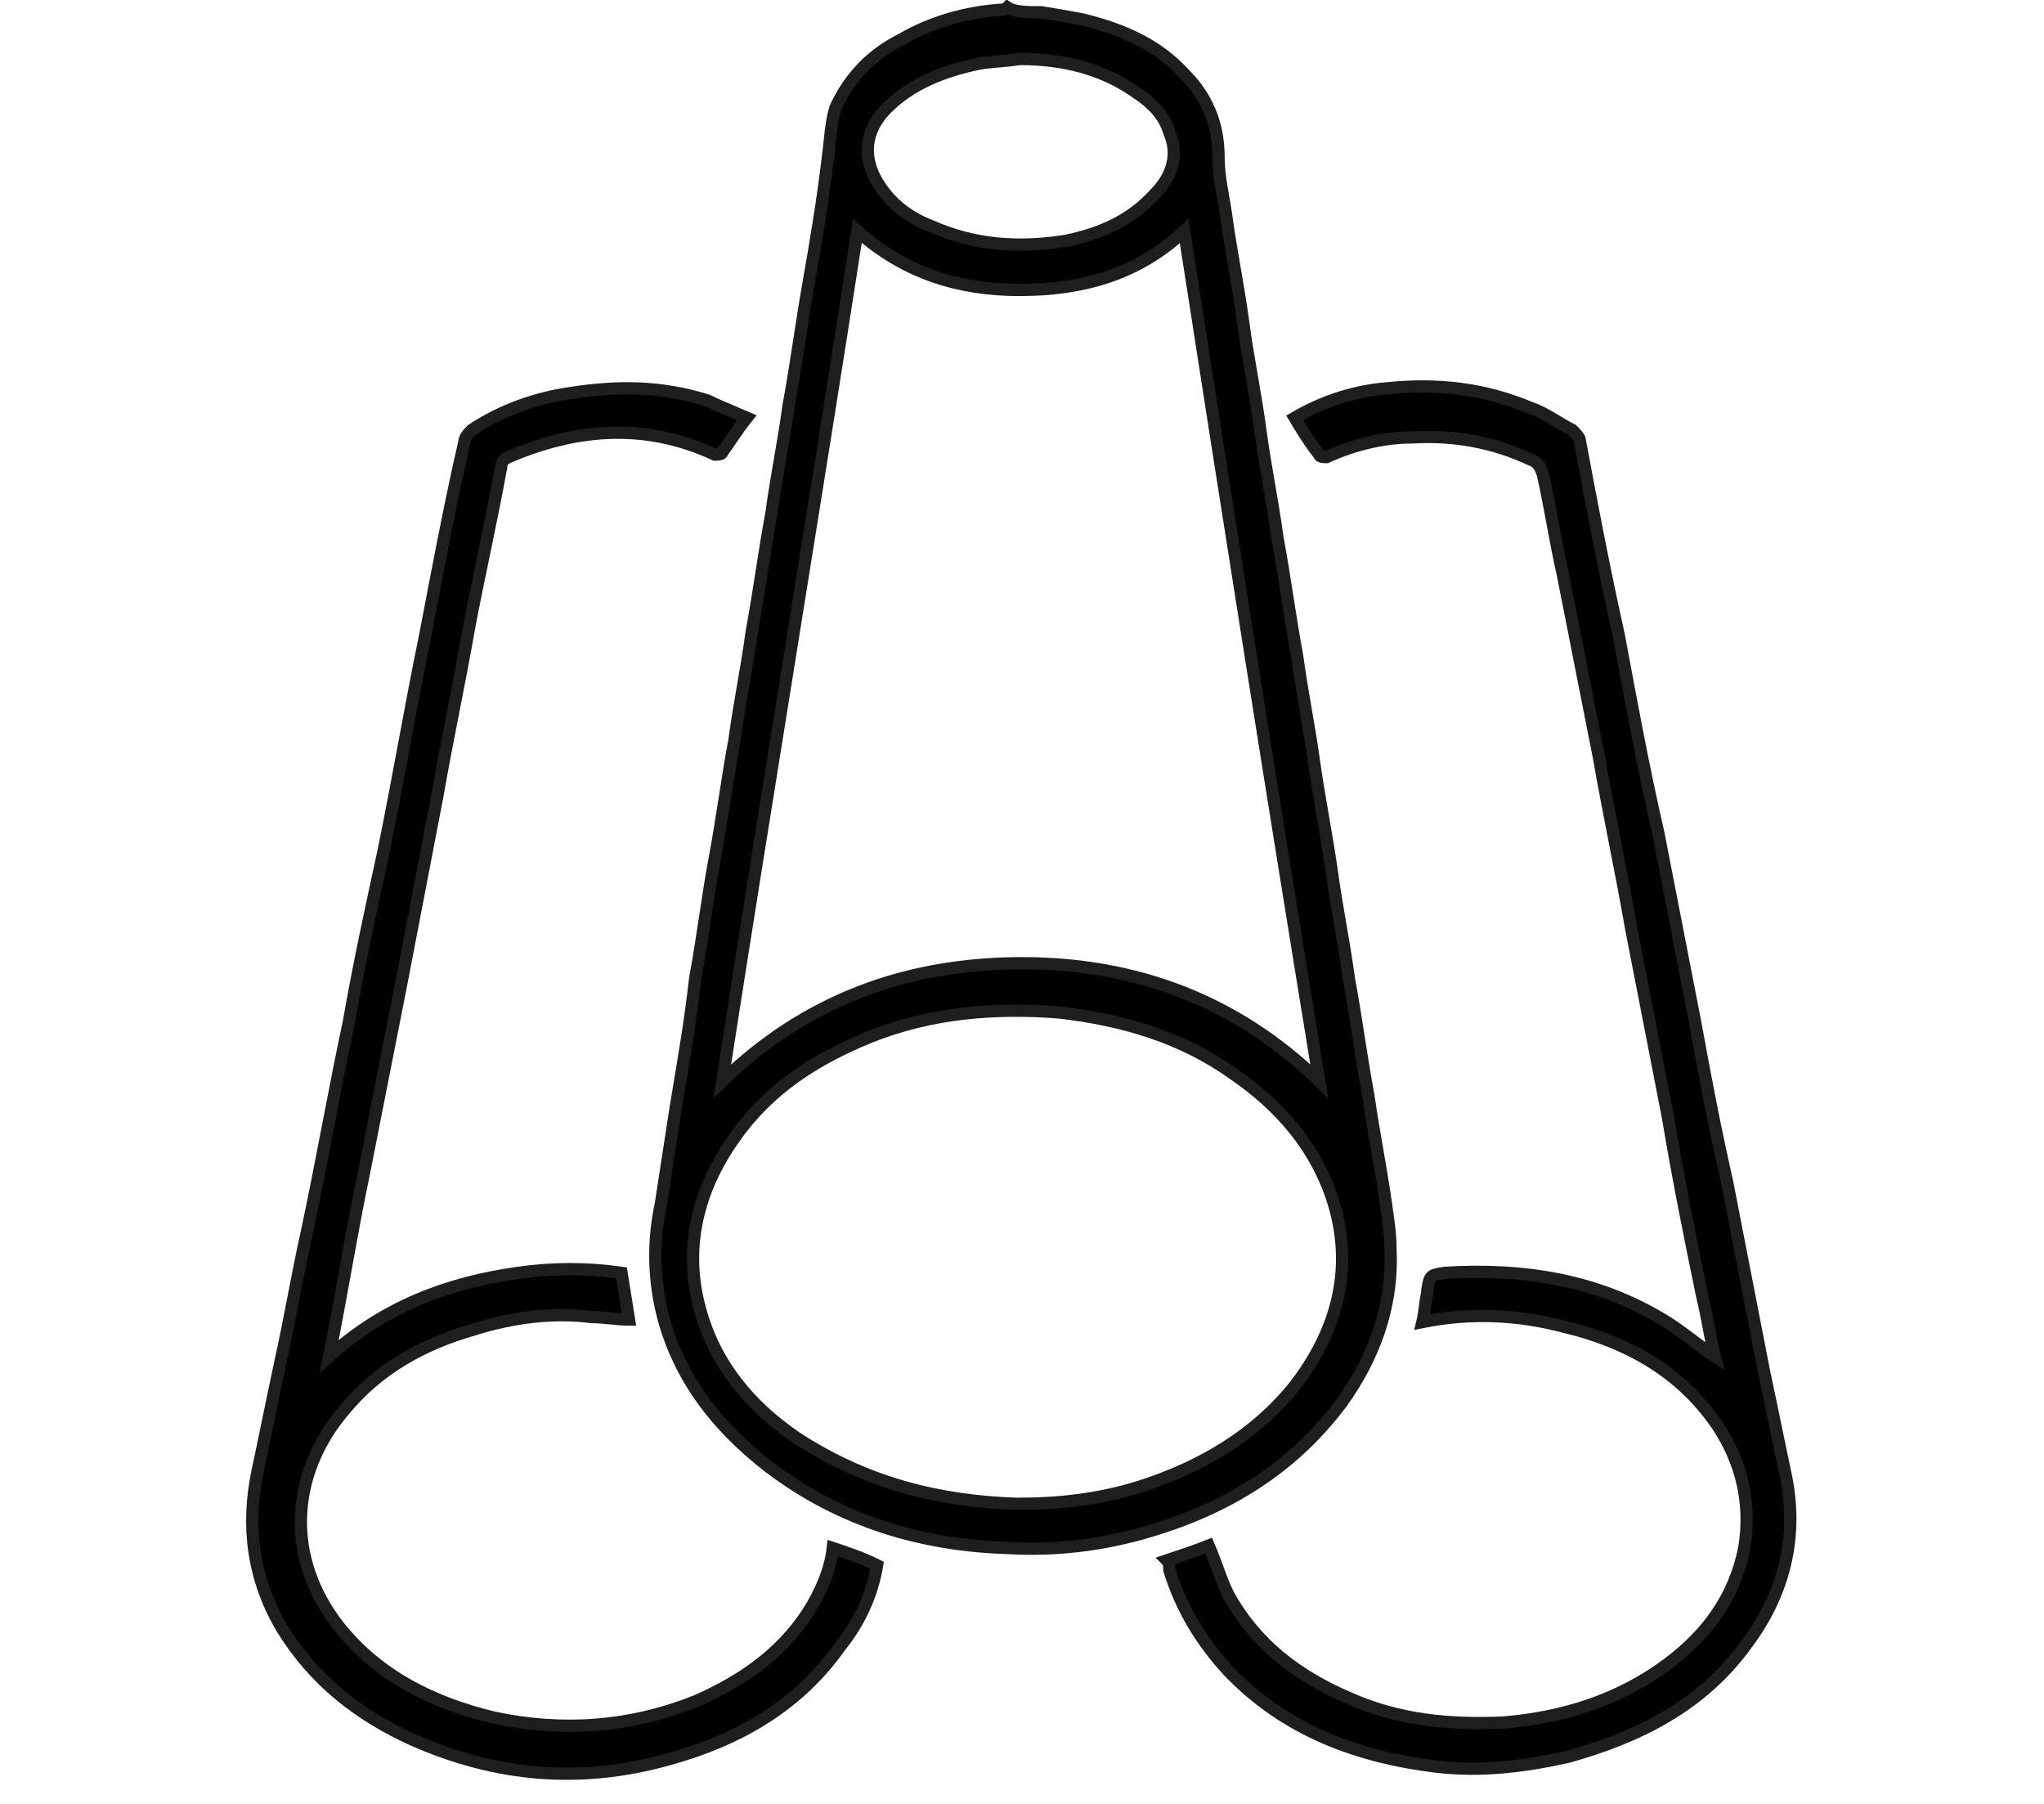
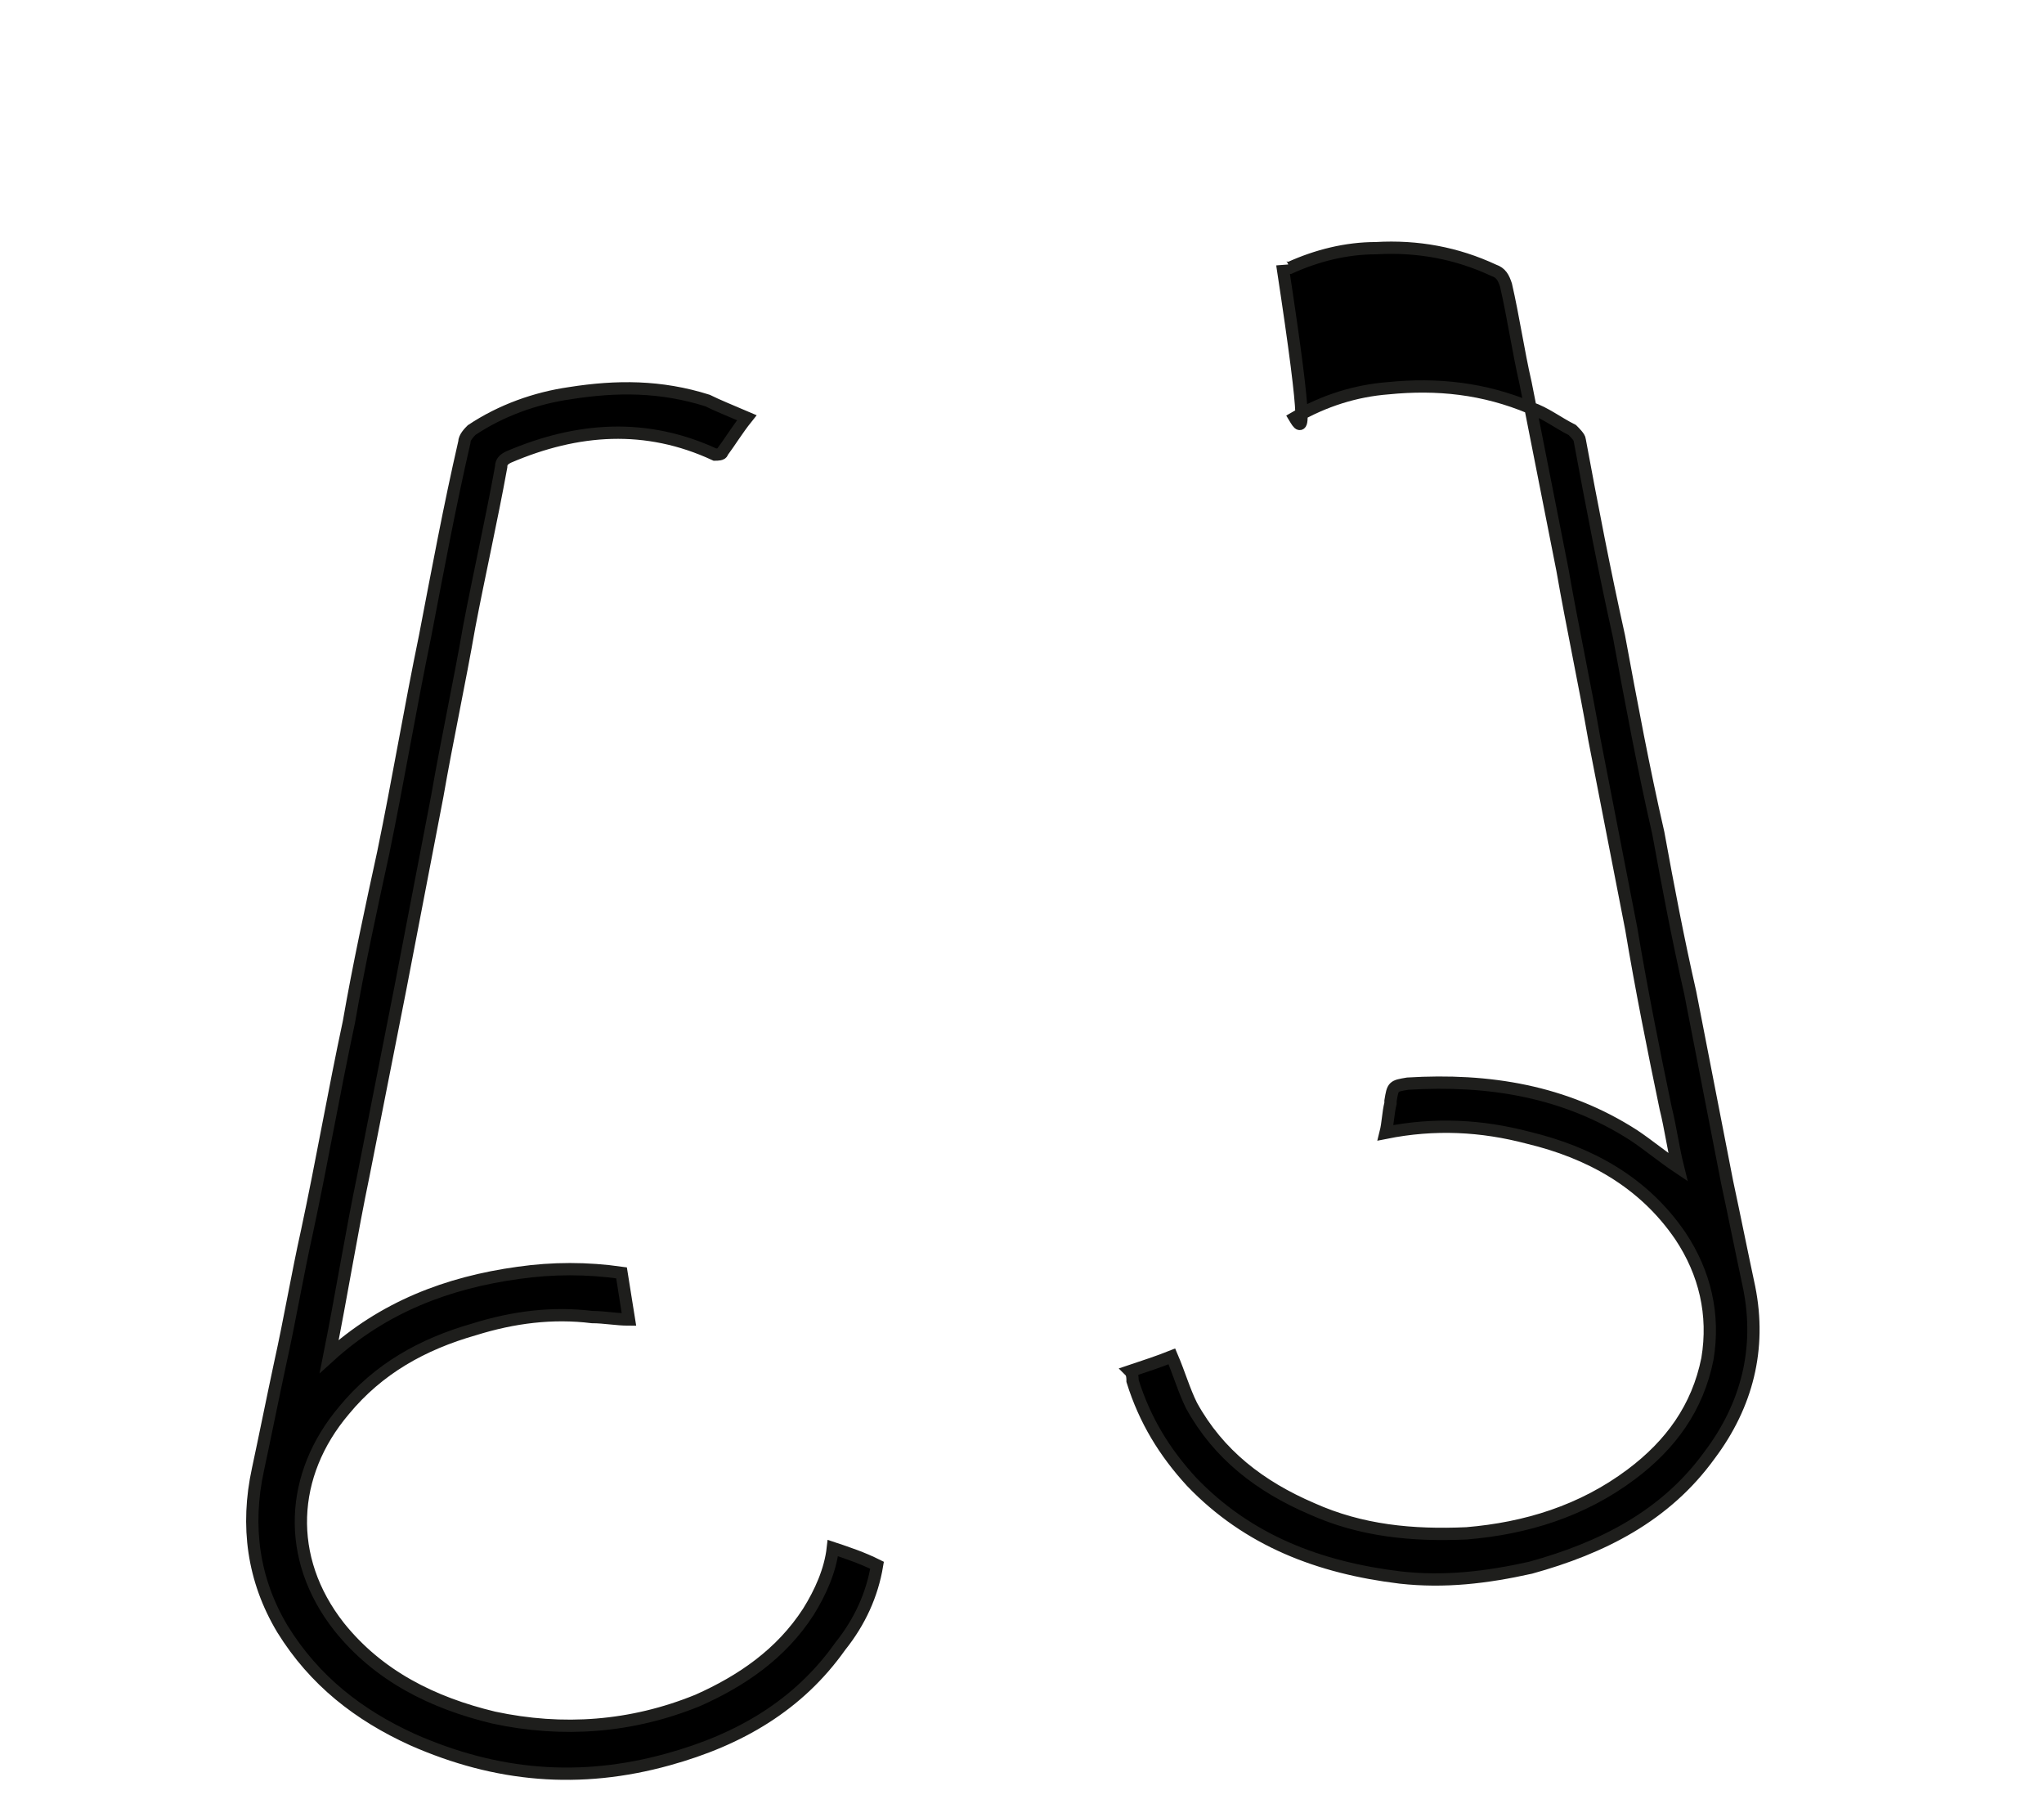
<svg xmlns="http://www.w3.org/2000/svg" version="1.1" id="Livello_1" x="0px" y="0px" viewBox="0 0 83.2 73.4" style="enable-background:new 0 0 83.2 73.4;" xml:space="preserve">
  <style type="text/css">
	.st0{stroke:#1E1E1C;stroke-width:0.5;stroke-miterlimit:10;}
</style>
  <g>
-     <path class="st0" d="M42.4,0.5c0.6,0.1,1.2,0.2,1.7,0.3c1.6,0.4,3,1,4.1,2.2c0.9,0.9,1.4,2,1.4,3.4c0,0.8,0.2,1.6,0.3,2.3   c0.2,1.5,0.5,2.9,0.7,4.4s0.5,2.9,0.7,4.4s0.5,2.9,0.7,4.4c0.3,1.6,0.5,3.2,0.8,4.8c0.2,1.5,0.5,2.9,0.7,4.4   c0.2,1.4,0.5,2.9,0.7,4.3c0.2,1.5,0.5,2.9,0.7,4.4c0.3,1.6,0.5,3.2,0.8,4.8c0.2,1.4,0.5,2.9,0.7,4.3c0.1,0.7,0.2,1.3,0.2,2   c0.1,2.3-0.7,4.4-2,6.2c-2.1,2.8-4.9,4.4-8.1,5.3c-1.8,0.5-3.6,0.7-5.4,0.6c-3.6-0.1-6.9-1.1-9.8-3.3c-2.2-1.7-3.8-3.8-4.4-6.5   c-0.3-1.4-0.3-2.8,0-4.2c0.2-1.3,0.4-2.6,0.6-3.9c0.3-1.8,0.6-3.5,0.8-5.3c0.3-1.6,0.5-3.3,0.8-4.9c0.3-1.6,0.5-3.2,0.8-4.8   c0.2-1.5,0.5-2.9,0.7-4.4c0.3-1.6,0.5-3.2,0.8-4.8c0.2-1.5,0.5-2.9,0.7-4.4c0.3-1.6,0.5-3.2,0.8-4.9s0.6-3.5,0.8-5.2   c0.1-0.7,0.1-1.3,0.3-2c0.6-1.3,1.5-2.2,2.7-2.8c1.2-0.7,2.6-1.1,4-1.2c0.1,0,0.2,0,0.3-0.1C41.3,0.5,41.8,0.5,42.4,0.5z M29.4,44   c3.4-3.3,7.5-4.8,12.2-4.8c4.6,0,8.7,1.5,12.1,4.8C51.8,32.4,50,21,48.2,9.4c-1.9,1.8-4.2,2.4-6.7,2.4s-4.7-0.7-6.6-2.4   C33.1,21,31.2,32.4,29.4,44z M41.4,61.2c1.8,0,3.4-0.2,5-0.7c2.5-0.8,4.7-2.1,6.3-4.1c1.7-2.2,2.4-4.7,1.6-7.4   c-0.7-2.3-2.2-4-4.1-5.3c-2.1-1.5-4.5-2.2-7.1-2.5c-2.6-0.2-5.2,0-7.7,1c-2.2,0.9-4.1,2.1-5.5,4.1c-1.5,2.1-2.1,4.5-1.4,7   c0.6,2.2,2,3.9,3.9,5.2C35.3,60.4,38.3,61.1,41.4,61.2z M41.5,2.4c-0.6,0.1-1.2,0.1-1.7,0.2c-1.4,0.3-2.7,0.8-3.7,1.8   s-1,2.2-0.2,3.3c0.5,0.7,1.2,1.2,2,1.5c1.8,0.8,3.6,0.9,5.5,0.6C44.8,9.5,46,9,47,7.9c0.7-0.7,1-1.6,0.6-2.5   c-0.2-0.7-0.7-1.2-1.3-1.6C44.9,2.8,43.3,2.4,41.5,2.4z" />
    <path class="st0" d="M30.4,17c-0.4,0.5-0.7,1-1,1.4c0,0.1-0.2,0.1-0.3,0.1c-2.8-1.3-5.6-1.1-8.4,0.1c-0.2,0.1-0.3,0.2-0.3,0.4   c-0.4,2.2-0.9,4.4-1.3,6.5c-0.4,2.3-0.9,4.6-1.3,6.9c-0.5,2.6-1,5.2-1.5,7.8c-0.5,2.5-1,5.1-1.5,7.6c-0.5,2.4-0.9,4.9-1.4,7.4   c2.2-2,4.8-3,7.7-3.4c1.4-0.2,2.8-0.2,4.2,0c0.1,0.6,0.2,1.3,0.3,1.9c-0.5,0-1-0.1-1.5-0.1c-1.6-0.2-3.2,0-4.8,0.5   c-2.1,0.6-3.9,1.6-5.3,3.3c-2.2,2.6-2.4,6-0.2,8.8c1.6,2,3.8,3.1,6.3,3.7c2.8,0.6,5.6,0.4,8.3-0.7c1.8-0.8,3.4-1.9,4.5-3.6   c0.5-0.8,0.9-1.7,1-2.6c0.6,0.2,1.2,0.4,1.8,0.7C35.5,64.9,35,66,34.2,67c-1.7,2.4-4.1,3.8-7,4.6c-3.6,1-7,0.7-10.4-0.8   c-2.2-1-4-2.4-5.3-4.5c-1.2-2-1.5-4.2-1-6.5c0.3-1.4,0.6-2.9,0.9-4.3c0.4-1.8,0.7-3.6,1.1-5.4c0.6-2.8,1.1-5.7,1.7-8.5   c0.4-2.3,0.9-4.6,1.4-6.9c0.6-2.9,1.1-5.9,1.7-8.8c0.5-2.6,1-5.3,1.6-7.9c0-0.2,0.2-0.4,0.3-0.5c1.2-0.8,2.6-1.3,4-1.5   c1.9-0.3,3.7-0.3,5.6,0.3C29.2,16.5,29.7,16.7,30.4,17z" />
-     <path class="st0" d="M52.7,17c1.2-0.7,2.5-1.1,3.8-1.2c2-0.2,3.9,0,5.8,0.8c0.6,0.2,1.1,0.6,1.7,0.9c0.1,0.1,0.3,0.3,0.3,0.4   c0.5,2.7,1,5.3,1.6,8c0.5,2.7,1,5.4,1.6,8c0.5,2.6,1,5.1,1.5,7.7c0.4,2.2,0.8,4.3,1.3,6.5c0.5,2.6,1,5.1,1.5,7.7   c0.3,1.4,0.6,2.9,0.9,4.3c0.5,2.5-0.1,4.8-1.6,6.8c-1.8,2.5-4.4,3.8-7.3,4.6c-1.8,0.4-3.5,0.6-5.3,0.4c-3.3-0.4-6.2-1.5-8.5-3.9   c-1.1-1.2-1.9-2.5-2.4-4.1c0-0.1,0-0.3-0.1-0.4c0.6-0.2,1.2-0.4,1.7-0.6c0.3,0.7,0.5,1.4,0.8,2c1.1,2,2.8,3.3,4.9,4.2   c2,0.9,4.1,1.1,6.3,1c2.4-0.2,4.7-0.9,6.7-2.4c1.6-1.2,2.7-2.7,3.1-4.7c0.3-1.8-0.1-3.5-1.1-5c-1.5-2.2-3.7-3.4-6.2-4   c-1.9-0.5-3.8-0.6-5.8-0.2c0.1-0.4,0.1-0.8,0.2-1.2v-0.1c0.1-0.6,0.1-0.6,0.7-0.7c3.3-0.2,6.4,0.3,9.2,2.1c0.6,0.4,1.2,0.9,1.8,1.3   c-0.2-0.8-0.3-1.6-0.5-2.4c-0.5-2.4-1-4.9-1.4-7.3c-0.5-2.6-1-5.1-1.5-7.7c-0.4-2.3-0.9-4.6-1.3-6.9c-0.5-2.5-1-5.1-1.5-7.6   c-0.3-1.3-0.5-2.7-0.8-4c-0.1-0.3-0.2-0.5-0.5-0.6c-1.5-0.7-3.1-1-4.8-0.9c-1.2,0-2.4,0.3-3.5,0.8c-0.1,0-0.3,0-0.3-0.1   C53.3,18,53,17.5,52.7,17z" />
+     <path class="st0" d="M52.7,17c1.2-0.7,2.5-1.1,3.8-1.2c2-0.2,3.9,0,5.8,0.8c0.6,0.2,1.1,0.6,1.7,0.9c0.1,0.1,0.3,0.3,0.3,0.4   c0.5,2.7,1,5.3,1.6,8c0.5,2.7,1,5.4,1.6,8c0.4,2.2,0.8,4.3,1.3,6.5c0.5,2.6,1,5.1,1.5,7.7   c0.3,1.4,0.6,2.9,0.9,4.3c0.5,2.5-0.1,4.8-1.6,6.8c-1.8,2.5-4.4,3.8-7.3,4.6c-1.8,0.4-3.5,0.6-5.3,0.4c-3.3-0.4-6.2-1.5-8.5-3.9   c-1.1-1.2-1.9-2.5-2.4-4.1c0-0.1,0-0.3-0.1-0.4c0.6-0.2,1.2-0.4,1.7-0.6c0.3,0.7,0.5,1.4,0.8,2c1.1,2,2.8,3.3,4.9,4.2   c2,0.9,4.1,1.1,6.3,1c2.4-0.2,4.7-0.9,6.7-2.4c1.6-1.2,2.7-2.7,3.1-4.7c0.3-1.8-0.1-3.5-1.1-5c-1.5-2.2-3.7-3.4-6.2-4   c-1.9-0.5-3.8-0.6-5.8-0.2c0.1-0.4,0.1-0.8,0.2-1.2v-0.1c0.1-0.6,0.1-0.6,0.7-0.7c3.3-0.2,6.4,0.3,9.2,2.1c0.6,0.4,1.2,0.9,1.8,1.3   c-0.2-0.8-0.3-1.6-0.5-2.4c-0.5-2.4-1-4.9-1.4-7.3c-0.5-2.6-1-5.1-1.5-7.7c-0.4-2.3-0.9-4.6-1.3-6.9c-0.5-2.5-1-5.1-1.5-7.6   c-0.3-1.3-0.5-2.7-0.8-4c-0.1-0.3-0.2-0.5-0.5-0.6c-1.5-0.7-3.1-1-4.8-0.9c-1.2,0-2.4,0.3-3.5,0.8c-0.1,0-0.3,0-0.3-0.1   C53.3,18,53,17.5,52.7,17z" />
  </g>
</svg>